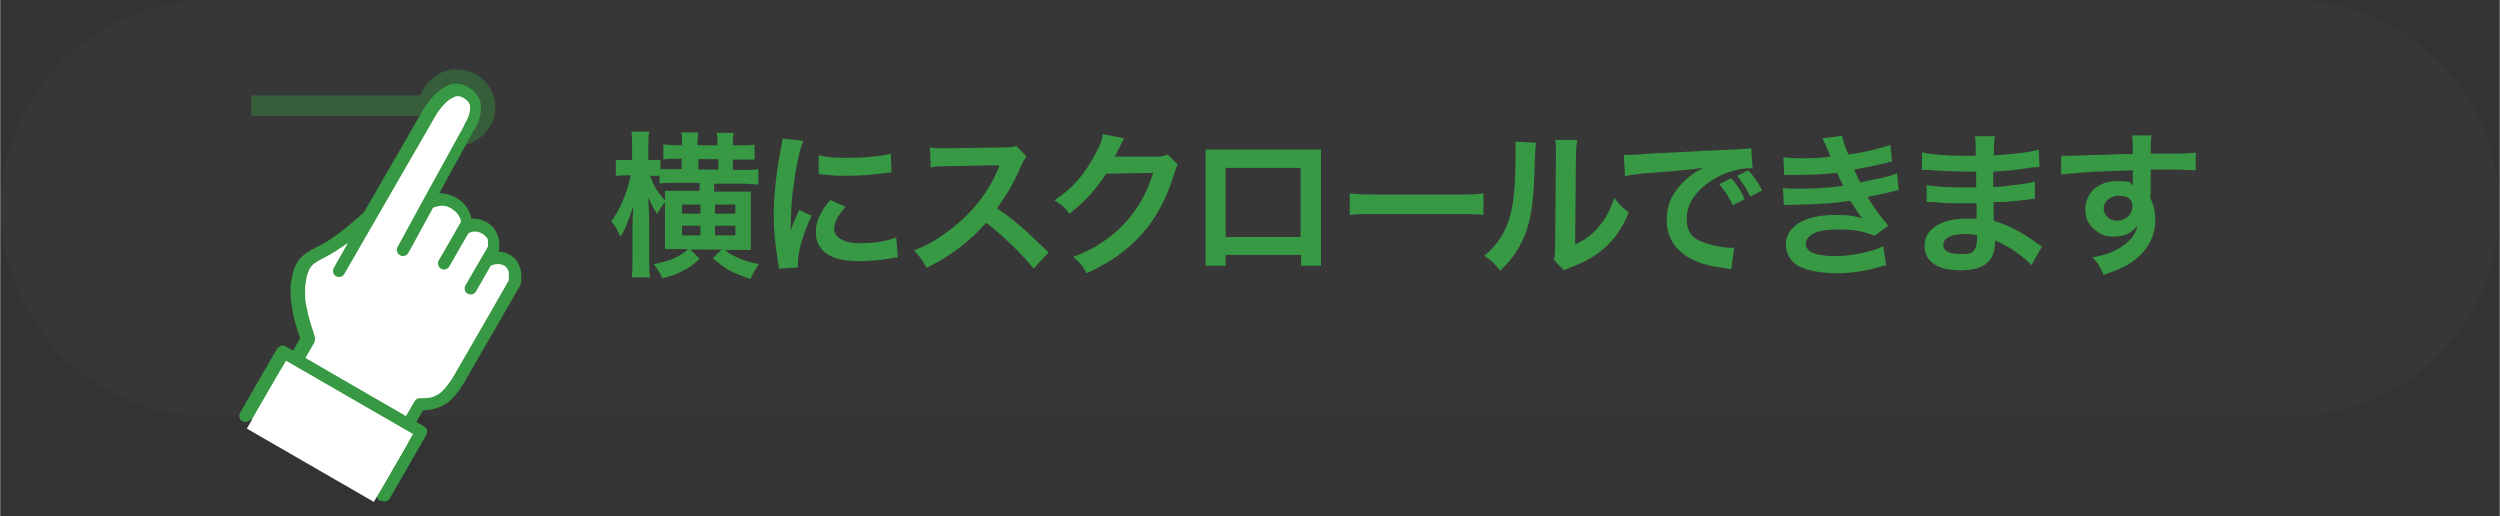
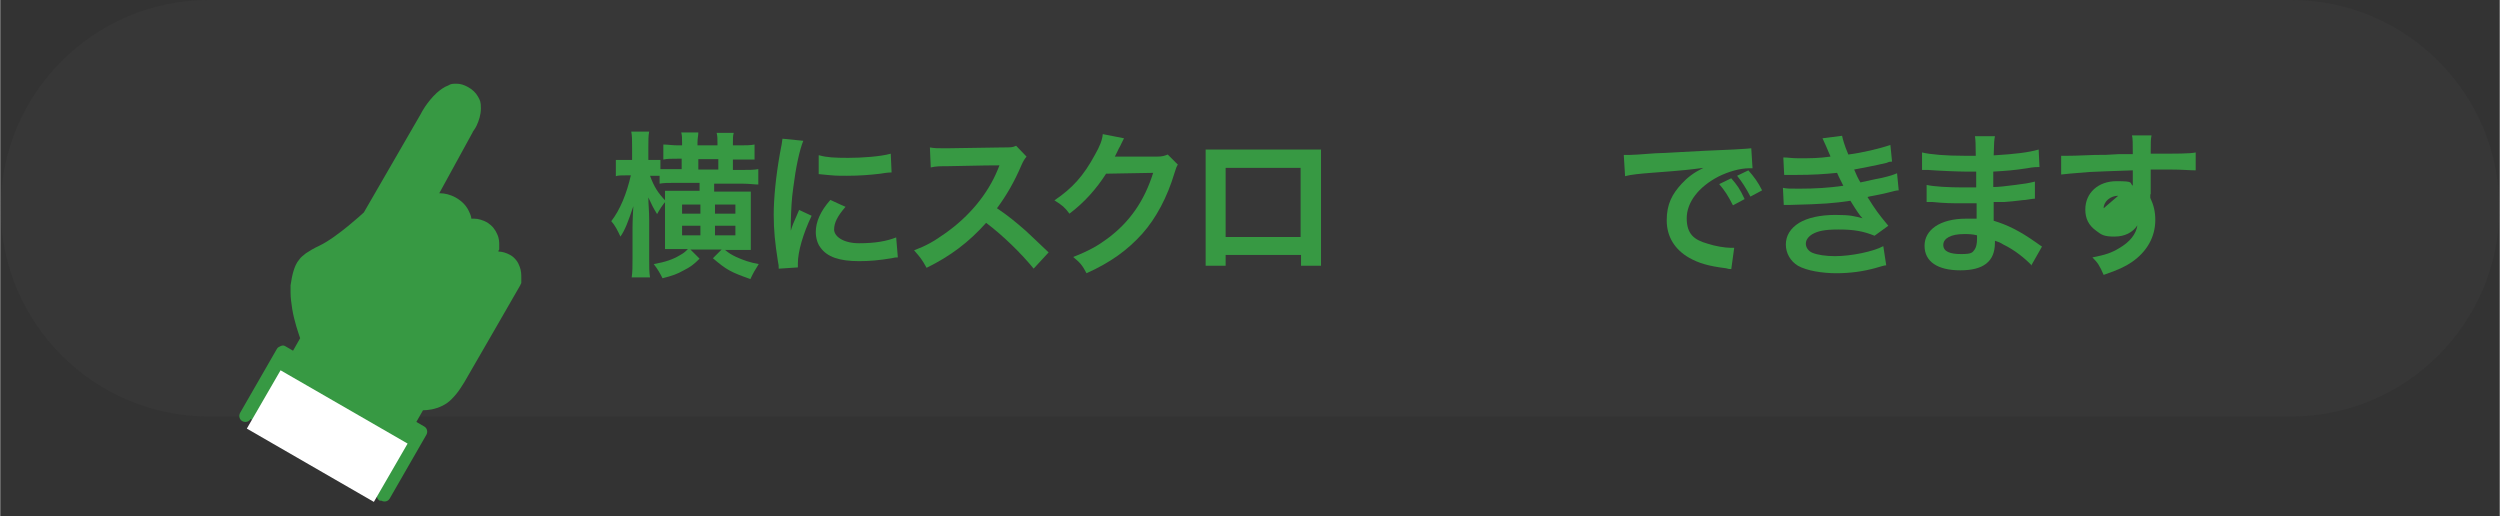
<svg xmlns="http://www.w3.org/2000/svg" id="a" width="211.7mm" height="43.7mm" viewBox="0 0 600.1 123.9">
  <rect x="0" y="0" width="600.1" height="123.9" fill="#333333" stroke="none" />
  <defs>
    <style>.cls-1,.cls-2{fill:#379943;}.cls-1,.cls-2,.cls-3,.cls-4{stroke-width:0px;}.cls-2{isolation:isolate;opacity:.4;}.cls-3{fill:#fff;}.cls-5{opacity:.1;}.cls-4{fill:#5b5b5b;}</style>
  </defs>
  <g class="cls-5">
    <path class="cls-4" d="m50.1,0h499.9c27.6,0,50,22.4,50,50h0c0,27.6-22.4,50-50,50H50.1C22.5,100,.1,77.6.1,50H.1C.1,22.4,22.5,0,50.1,0Z" />
  </g>
  <path class="cls-1" d="m158.4,42.2h-2.4c1,2.7,1.9,4.1,3.8,6.1-.8.9-1.5,2-2.1,3.1-1-1.6-1.2-2.1-2.1-4,0,1.6.2,3.3.2,5.3v9.3c0,2,0,3.4.2,4.6h-4.4c.2-1.2.2-2.7.2-4.6v-7.2c0-.2,0-2,.2-5.3-1.3,3.9-2,5.7-3.1,7.3-.7-1.5-1.3-2.7-2.2-3.7,2.1-2.7,3.7-6.6,4.7-11h-1.1c-1.2,0-1.9,0-2.5.2v-3.9c.7,0,1.3,0,2.5,0h1.4v-2.9c0-2,0-2.9-.2-3.9h4.3c-.2,1-.2,2.1-.2,3.9v2.9h.7c.9,0,1.5,0,2.2,0v2.2c.8,0,2.1,0,3.3,0h1.8v-2.5h-.9c-1.5,0-2.6,0-3.5.2v-3.6c1,0,2.2.2,3.5.2h1v-.6c0-1.2,0-1.7-.2-2.5h4.1c0,.8-.2,1.3-.2,2.5v.6h4.8v-.5c0-1.1,0-1.7-.2-2.5h4.1c-.2.7-.2,1.3-.2,2.5v.5h1.6c1.4,0,2.6,0,3.6-.2v3.6c-.8,0-2,0-3.6,0h-1.6v2.5h2.2c1.7,0,2.9,0,3.9-.2v3.7c-.9,0-2.2-.2-3.7-.2h-6.9v1.9h5.8c1.4,0,2.1,0,3,0,0,.8,0,1.7,0,2.9v7.9c0,1.5,0,2.4,0,3.2-.9,0-1.7,0-2.9,0h-3.3c1.1.9,1.5,1.1,2.7,1.7,1.8.8,3.2,1.3,5.4,1.7-1.1,1.8-1.2,1.9-2,3.6-4.8-1.7-5.7-2.2-9-5l2.1-2.1h-7.5l2.2,2.2c-1.4,1.4-2.2,2-3.8,2.8-1.6.9-2.7,1.3-5.1,1.9-.6-1.2-1.1-2.1-2.1-3.4,2.8-.5,4.6-1.1,6.4-2.2.7-.4,1-.6,1.8-1.4h-2.6c-1.1,0-2,0-2.9,0,0-.9,0-1.5,0-2.8v-8.4c0-1,0-1.9,0-2.8.8,0,1.7,0,3,0h5.3v-1.9h-5.9c-1.5,0-2.8,0-3.7.2v-2h0Zm5.3,6.9v2.2h4.4v-2.2h-4.4Zm0,5.1v2.3h4.4v-2.3h-4.4Zm8.7-16h-4.8v2.5h4.8v-2.5Zm4.1,13.1v-2.2h-4.9v2.2h4.9Zm0,5.2v-2.3h-4.9v2.3h4.9Z" />
  <path class="cls-1" d="m186.9,64.5c0-.7,0-.9-.2-1.8-.7-4.5-1-7.4-1-11.2s.5-9.1,1.5-14.7c.4-2.1.5-2.5.6-3.5l5,.5c-.9,2.2-1.8,6.4-2.4,11.2-.4,2.8-.5,5-.6,8.3v2.1c.4-1.3.5-1.6,2-5l3,1.4c-2.1,4.4-3.3,8.7-3.3,11.4s0,.5,0,1l-4.5.3h0Zm16-14.8c-1.9,2.2-2.7,3.8-2.7,5.4s2.1,3.3,6,3.3,6.6-.5,8.9-1.4l.4,4.8c-.5,0-.7,0-1.5.2-3,.5-5.3.7-7.8.7-4.7,0-7.7-1-9.3-3.3-.7-.9-1.1-2.3-1.1-3.7,0-2.4,1.1-5,3.5-7.7l3.7,1.7h0Zm-6.2-12.4c1.7.5,3.7.6,6.9.6s7.7-.3,10.2-1l.2,4.5c-.3,0-.9,0-2.7.3-2.4.3-5.2.5-8,.5s-2.8,0-6.8-.4v-4.5h.2Z" />
  <path class="cls-1" d="m248.2,64.6c-3.1-3.8-7.4-8-11.5-11.1-4.2,4.7-8.6,8-14.3,10.8-1.1-2-1.5-2.5-3-4.2,2.9-1.1,4.7-2.1,7.5-4.1,5.7-4,10.2-9.4,12.6-15.3l.4-1c-.4,0-4.5,0-12.4.2-1.8,0-2.8,0-4.1.3l-.2-4.8c1.1.2,1.8.2,3.3.2h.9l13.2-.2c2.1,0,2.4,0,3.3-.4l2.5,2.6c-.5.6-.8,1.1-1.2,2-1.7,4-3.6,7.3-5.9,10.4,2.4,1.6,4.4,3.2,6.9,5.4.6.5,2.4,2.3,5.5,5.2l-3.6,3.9h0Z" />
  <path class="cls-1" d="m282.8,39.4c-.4.6-.5.9-.9,2.2-1.7,5.7-4.4,10.8-7.7,14.5-3.5,3.9-7.6,6.9-13.4,9.5-1-1.9-1.5-2.5-3.2-3.9,3.8-1.5,5.9-2.7,8.2-4.4,5.4-4,8.9-9.1,11-15.8l-11.3.2c-2.3,3.6-5.2,6.9-8.8,9.6-1.1-1.5-1.7-2-3.6-3.2,4.3-2.9,7-5.9,9.7-10.9,1.2-2.1,1.8-3.6,1.9-5l5.1,1c-.1.2-.3.6-.6,1.2-.3.6-.4.9-.5,1s-.2.4-.5,1c-.3.6-.5,1-.6,1.2h10c1.5,0,1.9-.2,2.7-.5l2.4,2.4h0Z" />
  <path class="cls-1" d="m294.2,61.2v2.6h-4.8c0-.9,0-1.8,0-3.2v-21.5c0-1.4,0-2.1,0-3.2.9,0,1.7,0,3.2,0h21.3c1.6,0,2.3,0,3.2,0,0,1,0,1.7,0,3.1v21.5c0,1.4,0,2.4,0,3.3h-4.8v-2.6h-18.1Zm18-20.9h-18v16.6h18v-16.6Z" />
-   <path class="cls-1" d="m323.9,46.4c1.7.2,2.4.3,6.1.3h20c3.7,0,4.4,0,6.1-.3v5.2c-1.5-.2-1.9-.2-6.1-.2h-19.9c-4.2,0-4.6,0-6.1.2v-5.2h0Z" />
-   <path class="cls-1" d="m368.7,34.3c-.1.7-.3,3.5-.4,8.4-.3,7.3-1.1,11.6-3,15.4-1.3,2.6-2.7,4.5-5.2,6.9-1.5-1.9-2-2.4-3.8-3.6,1.8-1.5,2.7-2.5,3.9-4.3,2.7-4.3,3.6-9.2,3.6-19.7s0-2.4,0-3.4l5.1.3h0Zm9.9-.5c-.2,1.1-.2,1.7-.3,3.6l-.2,21.3c2.6-1.2,4.1-2.4,5.7-4.3,1.7-2,2.8-4.1,3.7-6.9,1.3,1.7,1.8,2.2,3.5,3.5-1.5,3.7-3.5,6.5-6,8.7-2.1,1.8-4.1,3-8,4.5-.8.3-1.1.5-1.6.7l-2.4-2.5c.3-1.1.3-1.9.3-4l.2-21.2v-1.1c0-.9,0-1.8-.2-2.5h5.1l.2.2Z" />
  <path class="cls-1" d="m389.8,37.2h1.4c.5,0,2.5-.1,6.2-.4,2.1,0,8.3-.5,18.7-.9,3.1-.2,3.6-.2,4.3-.3l.3,4.8h-.8c-2.2,0-5,.8-7.4,2-4.8,2.5-7.6,6.2-7.6,10s1.8,5.2,5,6.1c1.8.6,4.2,1,5.6,1s.4,0,.8,0l-.7,5.1c-.5,0-.6,0-1.3-.2-4.1-.5-6.5-1.2-8.8-2.5-3.5-2-5.4-5.1-5.4-9s1.3-6.3,3.6-8.8c1.4-1.5,2.8-2.6,5.2-3.8-3,.4-4.5.6-12.6,1.2-2.5.2-4.8.4-6.2.8l-.3-4.9v-.2Zm25.7,5.5c1.5,1.7,2.2,2.7,3.3,5.1l-2.8,1.5c-1.1-2.2-2-3.6-3.3-5.1l2.9-1.4h0Zm4.7,4.5c-1.1-2.1-2-3.5-3.2-5l2.7-1.3c1.4,1.6,2.3,2.8,3.3,4.8l-2.8,1.5Z" />
  <path class="cls-1" d="m428.1,37.8c1.1,0,2,.2,3.6.2,2.9,0,4.9,0,7.7-.4,0-.2-.2-.5-.4-1-.9-2.2-1.5-3.3-1.5-3.4l4.7-.6c.2.9.5,2.1,1.5,4.5,3.2-.4,7.5-1.4,10.1-2.3l.4,4c-.3,0-.7,0-1.3.3-2.5.6-6.7,1.4-7.8,1.6.6,1.4.8,1.9,1.5,3.1,3.2-.7,5-1.1,5.2-1.1,2.1-.5,2.6-.7,3.6-1.1l.4,4.1c-.7,0-1.5.3-2.4.5-1.5.4-2.8.6-3.7.8-.6.1-1.1.2-1.4.3,2,3.2,2.6,4,5,6.9l-3.3,2.4c-2.7-1.1-5-1.5-8.6-1.5s-5,.4-6.3,1.1c-1,.6-1.6,1.4-1.6,2.3s.6,1.8,1.6,2.2c1.2.5,3.2.8,5.4.8,3.9,0,9.2-1.1,11.6-2.4l.7,4.6c-.5,0-1.3.3-2.4.6-3.2.9-6.3,1.3-9.6,1.3s-7.1-.6-9.2-1.8c-1.8-1.1-2.9-3-2.9-5.1s1.1-3.9,3.2-5.2c2-1.2,5-1.9,8.7-1.9s4.5.3,6.5.8c-.6-.6-1.3-1.6-2.9-4.2-4,.6-6.4.8-14.5,1-.6,0-.9,0-1.5,0l-.2-4.1c1.1.2,1.3.2,3.9.2,3.9,0,7.1-.2,10.6-.7-.2-.5-.4-.7-.7-1.4-.4-.8-.5-1-.8-1.7-3,.3-5.7.5-10.1.5h-2.6l-.2-4v-.3Z" />
  <path class="cls-1" d="m487.8,63.8c-1.7-1.8-4.2-3.8-6.9-5.1-.8-.5-1.1-.6-2-.9v.4c0,2.4-.7,4-2.1,5.1-1.4,1.1-3.5,1.6-6.2,1.6-5.5,0-8.6-2.1-8.6-5.9s3.7-6.5,10-6.5,1.5,0,2.5,0v-3.7h-3.8c-2.3,0-3.7,0-6.8-.3h-1.4v-4.1c1.7.4,5.3.6,8.8.6s2,0,3.1,0v-3.8h-2.4c-1.8,0-6.7-.2-9.2-.4h-1.4v-4.2c2,.5,5.8.8,10.1.8s1.9,0,2.8,0q0-3.8-.2-4.7h4.8c-.2,1-.2,1.5-.3,4.6,5.1-.3,8.4-.7,10.8-1.4l.2,4.2c-.5,0-1.5,0-3,.3-3.3.5-4.8.6-8.1.8v3.7c1.3,0,3-.2,5.3-.5,2.4-.3,3-.4,4.7-.8v4.1c-.5,0-1.5.2-2.3.3-.6,0-2.2.3-5.1.5-.5,0-1.1,0-2.5,0,0,2.4,0,3.9,0,4.5,3.3,1,6.2,2.4,10.3,5.3.6.4.8.6,1.3.9l-2.5,4.4h0Zm-16.4-7.6c-3,0-4.9,1-4.9,2.6s1.6,2.2,4.3,2.2,2.7-.4,3.3-1.2c.3-.5.5-1.3.5-2.4v-.9c-1.2-.3-2-.3-3.1-.3h0Z" />
-   <path class="cls-1" d="m516.2,46.6v.9c.8,1.7,1.2,3.3,1.2,5.3,0,4.1-2,7.6-5.6,10.1-1.6,1.1-3.3,1.9-6.8,3.1-1-2.3-1.4-2.9-2.7-4.2,3.1-.6,4.6-1.1,6.4-2.2,2.6-1.5,4.1-3.4,4.4-5.5-1.1,1.7-3,2.7-5.5,2.7s-3.1-.4-4.4-1.4c-1.8-1.3-2.6-2.9-2.6-5.1,0-4,3.1-6.8,7.5-6.8s3,.4,3.9,1.1v-3.7c-5.4.2-8.9.3-10.5.4-3.8.3-6,.5-6.7.6v-4.5h1.7c.7,0,1.5,0,6.4-.2,2.4,0,2.8,0,5.9-.2.8,0,1.9,0,3.2,0,0-2.4,0-3.9-.2-4.5h4.7c-.2,1.1-.2,1.2-.2,4.4,6.5,0,9.5,0,10.8-.3v4.3c-1.4,0-3.2-.2-6.3-.2h-4.5v6Zm-7.7.4c-1.9,0-3.5,1.4-3.5,3s1.3,3,3.2,3,3.7-1.4,3.7-3.4-1.3-2.6-3.4-2.6h0Z" />
-   <path class="cls-2" d="m109.7,16.6c-4.1,0-7.5,2.7-8.8,6.3h-40.6v4.9h40.4c.9,4.1,4.6,7.3,9,7.3s9.2-4.1,9.2-9.2-4.1-9.2-9.2-9.2h0Z" />
+   <path class="cls-1" d="m516.2,46.6v.9c.8,1.7,1.2,3.3,1.2,5.3,0,4.1-2,7.6-5.6,10.1-1.6,1.1-3.3,1.9-6.8,3.1-1-2.3-1.4-2.9-2.7-4.2,3.1-.6,4.6-1.1,6.4-2.2,2.6-1.5,4.1-3.4,4.4-5.5-1.1,1.7-3,2.7-5.5,2.7s-3.1-.4-4.4-1.4c-1.8-1.3-2.6-2.9-2.6-5.1,0-4,3.1-6.8,7.5-6.8s3,.4,3.9,1.1v-3.7c-5.4.2-8.9.3-10.5.4-3.8.3-6,.5-6.7.6v-4.5h1.7c.7,0,1.5,0,6.4-.2,2.4,0,2.8,0,5.9-.2.8,0,1.9,0,3.2,0,0-2.4,0-3.9-.2-4.5h4.7c-.2,1.1-.2,1.2-.2,4.4,6.5,0,9.5,0,10.8-.3v4.3c-1.4,0-3.2-.2-6.3-.2h-4.5v6Zm-7.7.4c-1.9,0-3.5,1.4-3.5,3h0Z" />
  <path class="cls-1" d="m91.5,120.2c.7.4,1.6.2,2-.5l8.8-15.3c.4-.7.2-1.6-.5-2l-1.9-1.1,1.6-2.8c1.1,0,2.9-.2,4.7-1.1.8-.4,1.5-.9,2.1-1.5.9-.9,1.7-1.9,2.2-2.7.5-.8.9-1.4.9-1.4l8.2-14.2,5.3-9.2c0-.2.2-.3.2-.5v-1.2c0-.7,0-1.7-.4-2.7-.2-.5-.4-1-.8-1.5s-.9-1-1.5-1.3c-.9-.5-1.9-.8-2.8-.8h0c0,0,0-.3.2-.5v-1.1c0-.6,0-1.6-.5-2.6-.2-.5-.5-1-.9-1.5s-.9-.9-1.5-1.3c-1.1-.6-2.2-.9-3.1-.9h-.7c0-.4-.2-1-.5-1.6-.5-1.2-1.5-2.5-3.3-3.5-1.3-.7-2.6-1-3.7-1h-.2l8-14.6c0-.2.6-.8,1-1.7.5-1.1,1-2.5,1-4.1s-.2-1.9-.7-2.8-1.3-1.7-2.4-2.3c-.9-.5-1.8-.8-2.7-.8s-1.4,0-2,.4c-1.1.4-2,1.1-2.8,1.8-1.2,1.1-2.1,2.3-2.8,3.3-.6.9-.9,1.5-1,1.7l-13.7,23.7c-.4.4-1.9,1.7-3.7,3.2-2.1,1.7-4.7,3.7-7,4.8-1.3.6-2.3,1.2-3.2,1.8-.6.5-1.2.9-1.6,1.5-.7.8-1.1,1.8-1.4,2.8s-.5,2.1-.7,3.4c0,.6,0,1.1,0,1.7,0,1.3.2,2.7.4,4,.5,3,1.5,5.8,1.9,7l-1.7,3-1.9-1.1c-.3-.2-.7-.2-1.1,0s-.7.3-.9.7l-8.8,15.3c-.4.7-.2,1.6.5,2s1.6.2,2-.5l30.5,17.6c-.4.7-.2,1.6.5,2h.5Z" />
-   <path class="cls-3" d="m73.2,85.9l24.2,14,2.1-3.6c.3-.5.9-.8,1.4-.7h.5c.8,0,2.3,0,3.5-.8.4-.2.9-.5,1.3-1,.5-.4.9-1,1.3-1.5.8-1,1.3-1.9,1.3-1.9l8.2-14.2,5.1-8.9v-.5c0-.4,0-.9,0-1.3,0-.5-.3-.9-.5-1.2-.2-.2-.3-.4-.6-.5-.5-.3-1-.4-1.4-.4s-1,0-1.5.3c-.2,0-.3,0-.4.2l-3.5,6.1c-.4.7-1.3.9-2,.5s-.9-1.3-.5-2l5.4-9.3v-.3c0-.3,0-.7,0-1.1,0-.4-.3-.8-.6-1.1-.2-.2-.4-.4-.8-.6-.6-.4-1.2-.5-1.6-.5s-.9,0-1.2.2c-.2,0-.4.2-.5.2l-4.6,8c-.4.7-1.3.9-2,.5s-.9-1.3-.5-2l5.3-9.2c0-.3,0-.7-.3-1.1-.3-.7-.9-1.5-2.1-2.2-.8-.5-1.6-.6-2.2-.6s-1.2.2-1.6.3c-.2,0-.3.2-.5.2l-5.9,10.8c-.4.7-1.3,1-2,.6s-1-1.3-.6-2l6.1-11.2h0l9.8-17.8h0c0,0,0-.3.2-.4,0-.2.3-.6.5-1,.4-.8.8-1.9.8-2.8s0-1-.3-1.4c-.2-.4-.6-.8-1.3-1.2-.5-.3-.9-.4-1.3-.4s-.6,0-.9.2-.7.3-1,.5c-.7.5-1.4,1.2-2,1.9-1.2,1.4-2,3-2,3h0l-21.4,37.1c-.4.7-1.3.9-2,.5s-.9-1.3-.5-2l3.4-6c-.3.2-.7.5-1,.7-1.3.9-2.7,1.8-4,2.5-1.4.7-2.3,1.2-3,1.7s-1,.9-1.3,1.5c-.2.4-.3.8-.5,1.3-.2.7-.3,1.6-.5,2.8v1.3c0,1,0,2.2.3,3.4.2,1.2.5,2.4.8,3.4.6,2.1,1.2,3.7,1.2,3.9h0c.2.4,0,.9,0,1.3l-2.1,3.6h0v.2Z" />
-   <polygon class="cls-3" points="97.2 103.1 70.5 87.7 68.6 86.6 60.5 100.6 91 118.2 99.1 104.2 97.2 103.1" />
  <polygon class="cls-3" points="95.9 105.4 69.2 90 67.3 88.9 59.2 102.9 89.7 120.5 97.8 106.5 95.9 105.4" />
</svg>